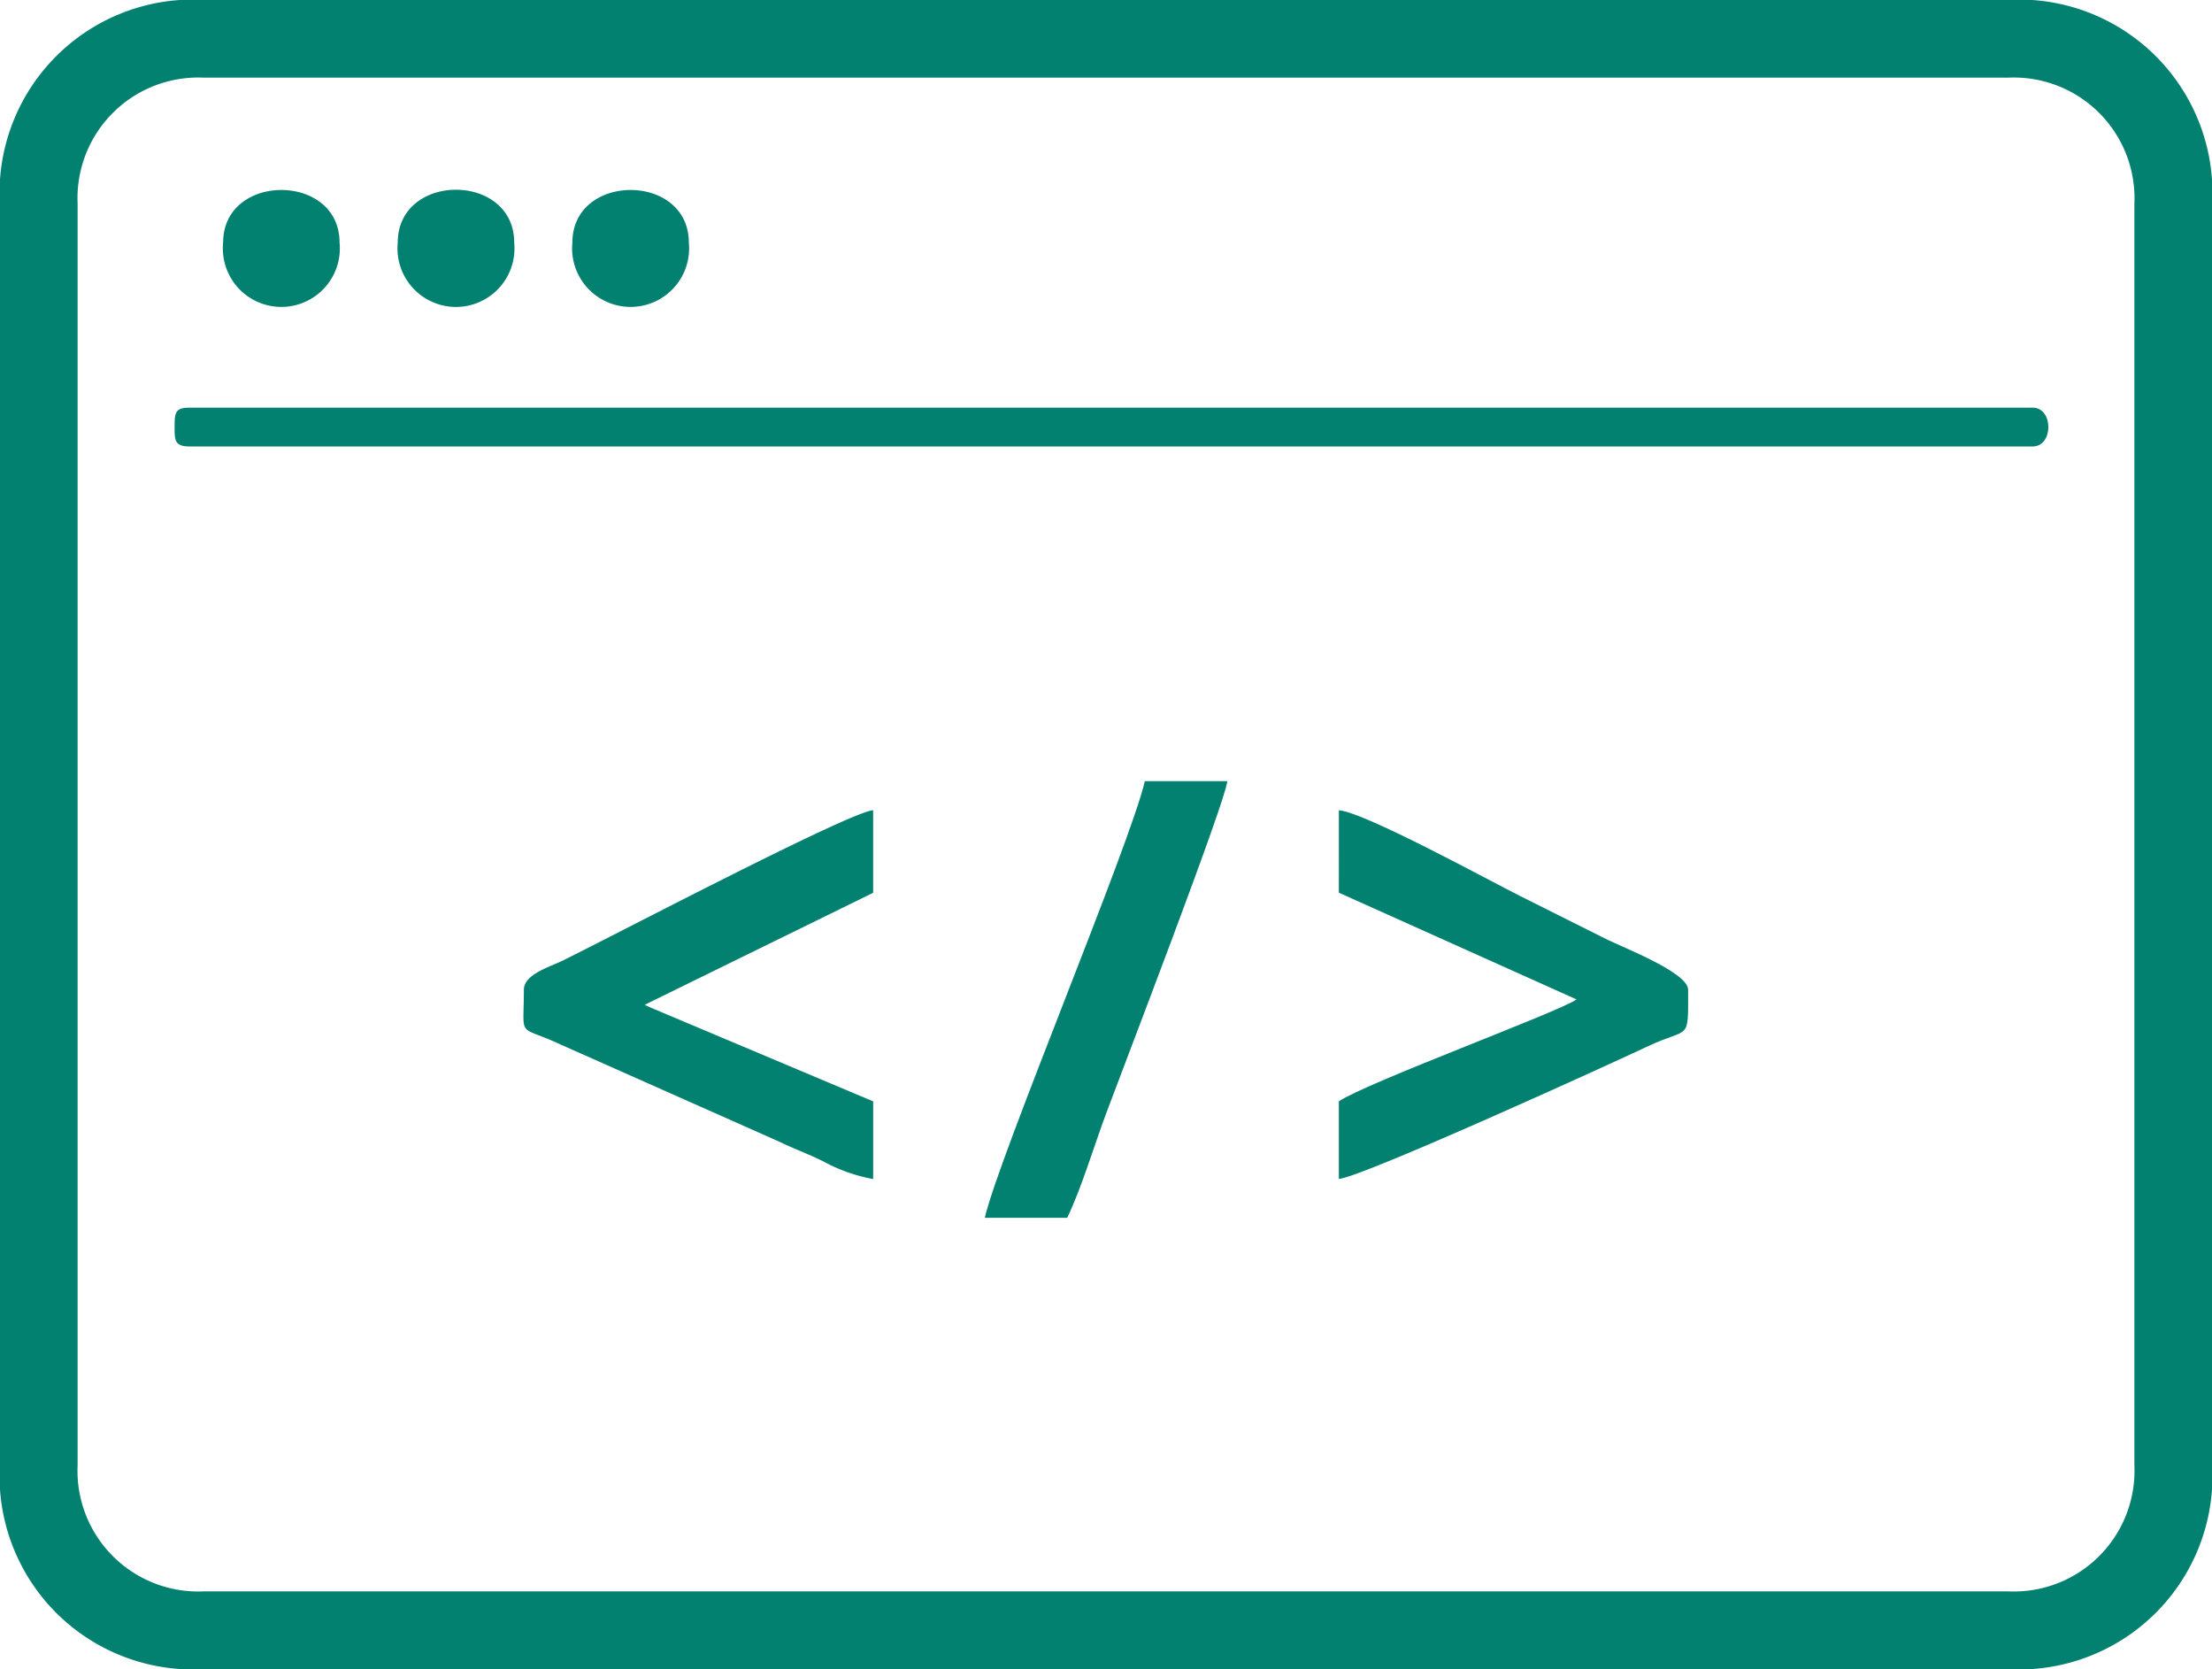
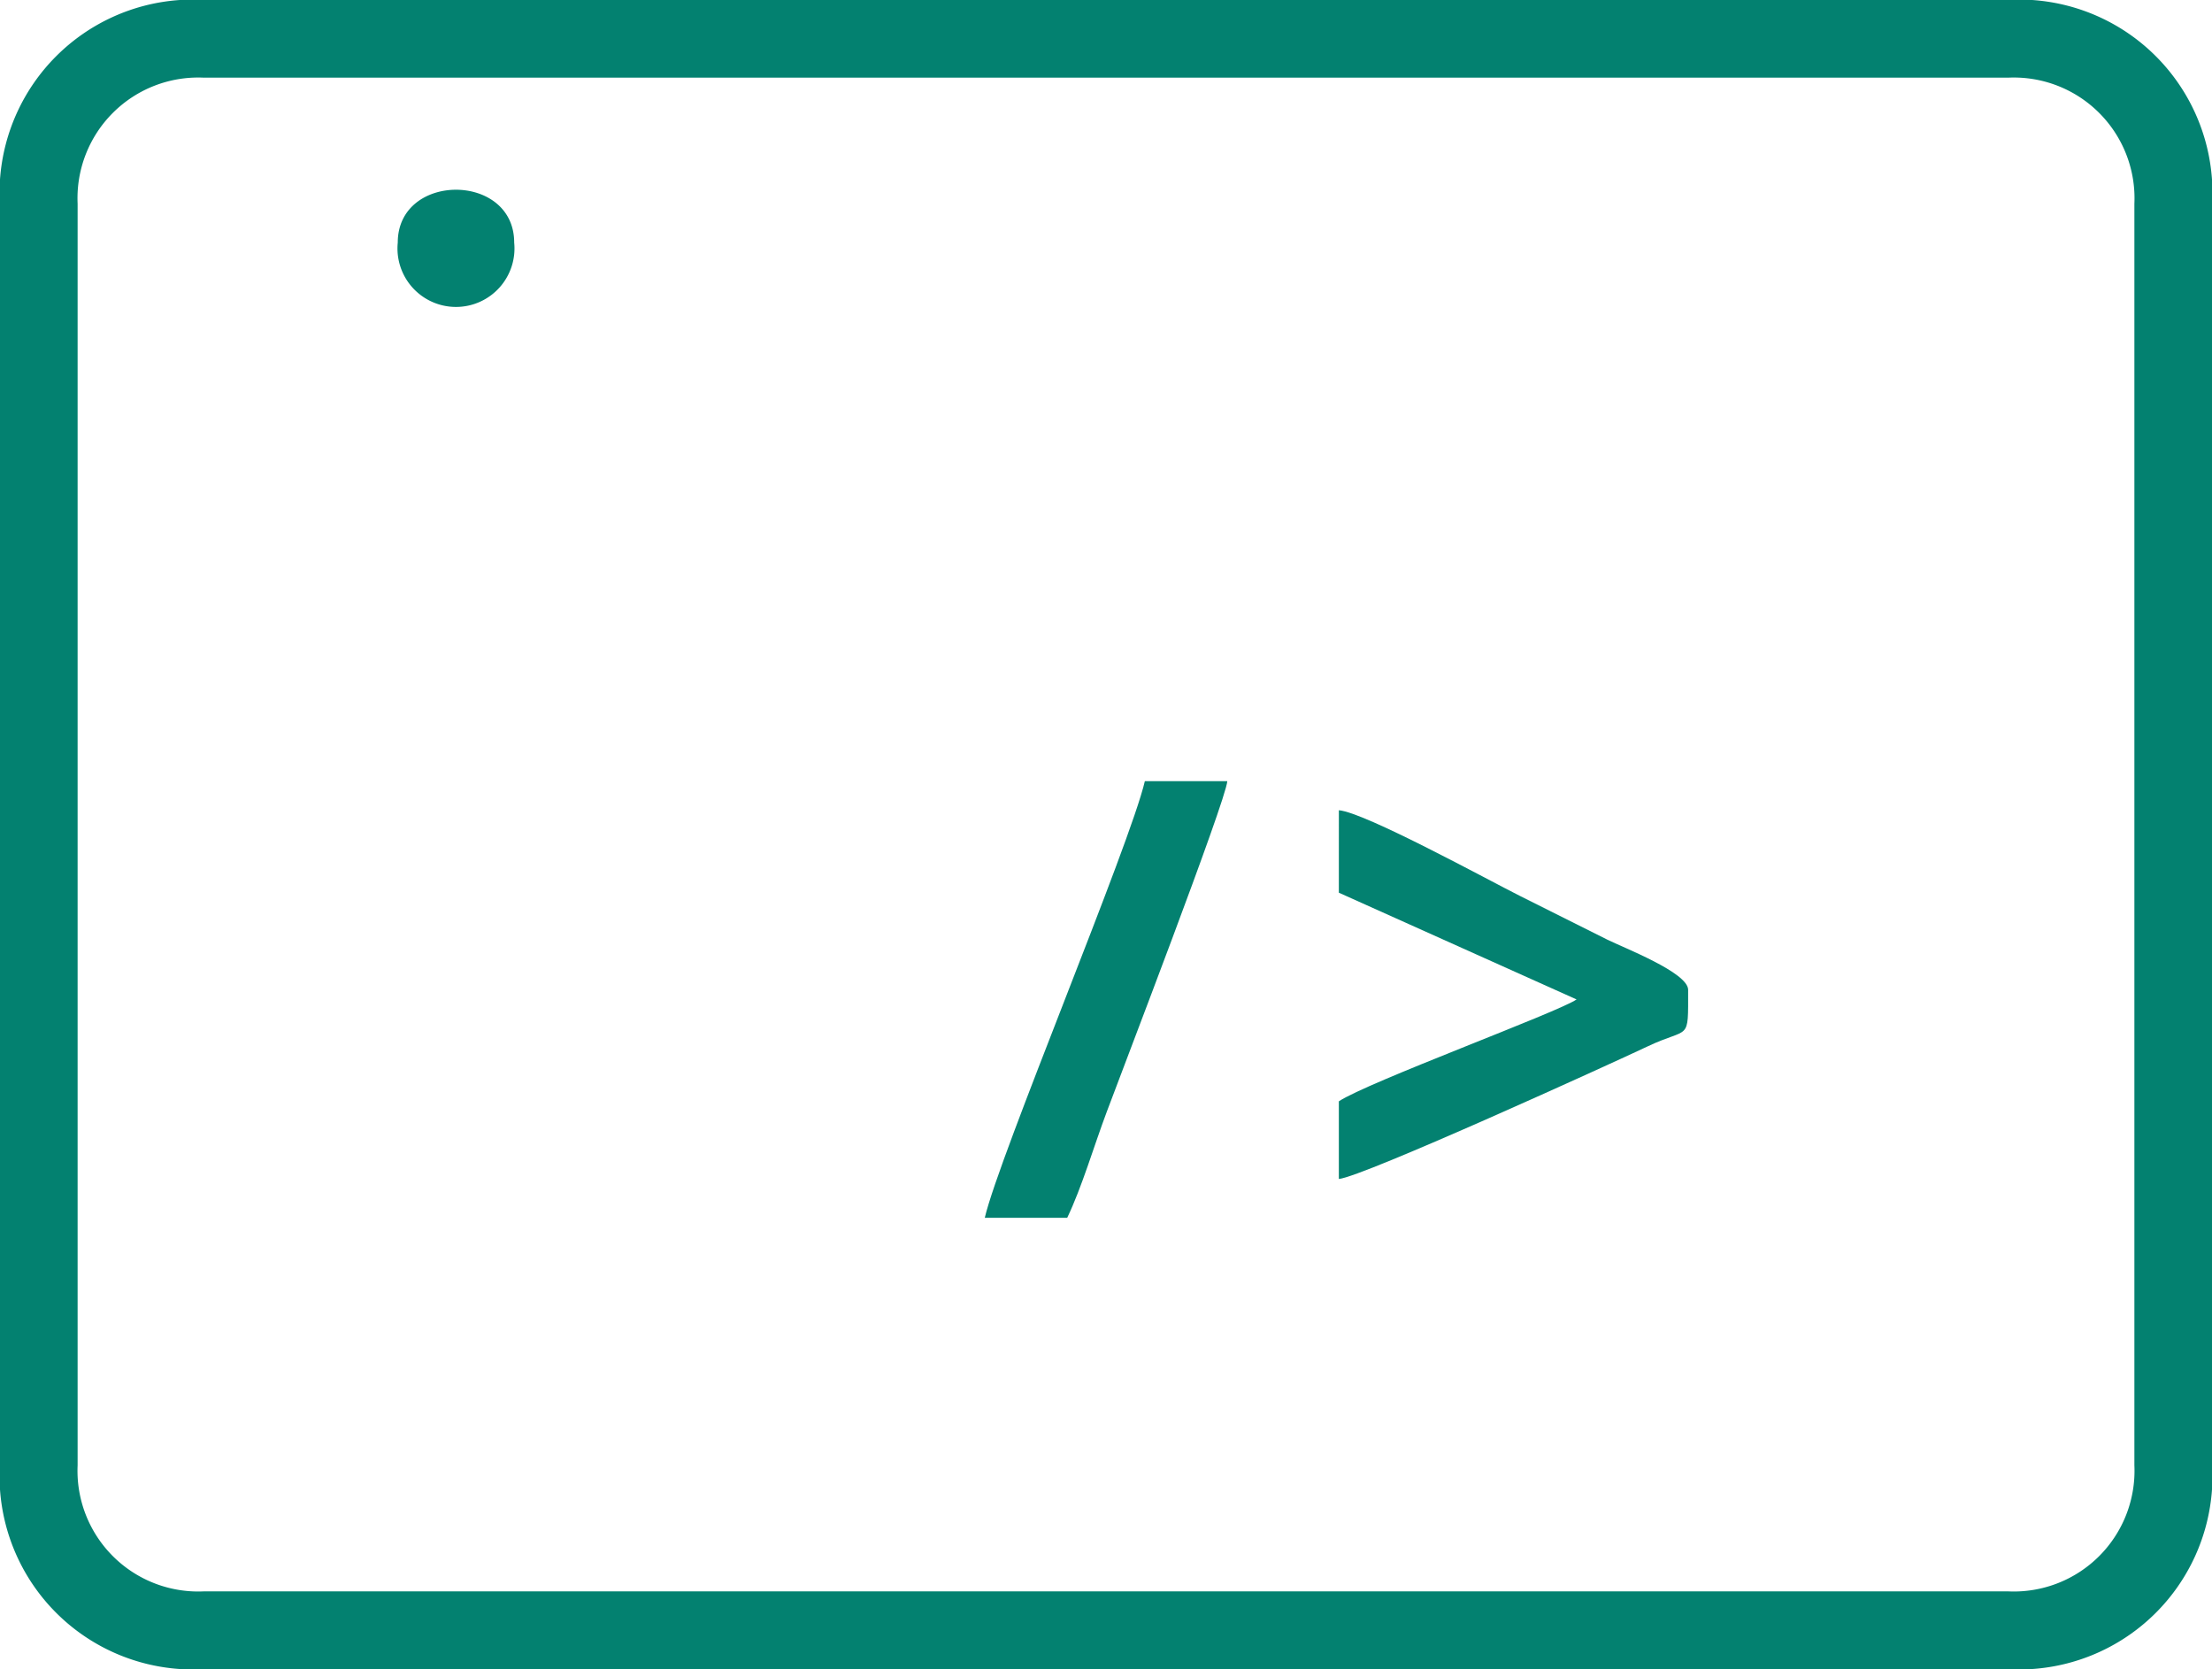
<svg xmlns="http://www.w3.org/2000/svg" width="90.745" height="68.457">
  <g fill="#038170" fill-rule="evenodd">
    <path d="M3.184 60.1V8.359a4.953 4.953 0 0 1 5.174-5.174h74.029a4.953 4.953 0 0 1 5.174 5.174V60.1a4.953 4.953 0 0 1-5.174 5.174H8.358A4.953 4.953 0 0 1 3.184 60.1M0 7.364v53.731a7.934 7.934 0 0 0 7.363 7.363h76.019a7.934 7.934 0 0 0 7.363-7.363V7.364A7.934 7.934 0 0 0 83.382.001H7.363A7.934 7.934 0 0 0 0 7.363Z" data-name="Path 6894" />
-     <path d="M7.165 17.313c0 .646-.078 1 .6 1h75.621c.861 0 .861-1.592 0-1.592H7.765c-.463-.004-.6.136-.6.592" data-name="Path 6895" />
-     <path d="M21.492 40.596c0 2.078-.3 1.4 1.525 2.256l8.956 3.979c.661.317 1.128.476 1.791.8a6.8 6.8 0 0 0 2.057.73v-3.185l-9.1-3.835a6 6 0 0 1-.271-.127l9.37-4.594v-3.387c-1 .083-10.4 5.015-12.737 6.169-.517.256-1.591.559-1.591 1.194" data-name="Path 6896" />
    <path d="m54.925 36.616 9.752 4.378c-.755.524-8.583 3.4-9.752 4.179v3.185c.968-.081 11.172-4.73 12.67-5.439 1.735-.822 1.659-.142 1.659-2.321 0-.707-2.669-1.733-3.317-2.057l-3.581-1.792c-1.3-.651-6.359-3.426-7.43-3.515Z" data-name="Path 6897" />
    <path d="M40.398 49.951h3.383c.6-1.248 1.1-2.957 1.623-4.348.643-1.73 4.875-12.719 4.945-13.562h-3.383c-.6 2.589-5.975 15.37-6.567 17.911Z" data-name="Path 6898" />
    <path d="M16.318 9.95a2.4 2.4 0 1 0 4.776 0c0-2.89-4.776-2.89-4.776 0" data-name="Path 6899" />
-     <path d="M9.154 9.949a2.4 2.4 0 1 0 4.776 0c0-2.875-4.776-2.875-4.776 0" data-name="Path 6900" />
-     <path d="M23.482 9.949a2.4 2.4 0 1 0 4.776 0c0-2.875-4.776-2.875-4.776 0" data-name="Path 6901" />
  </g>
</svg>